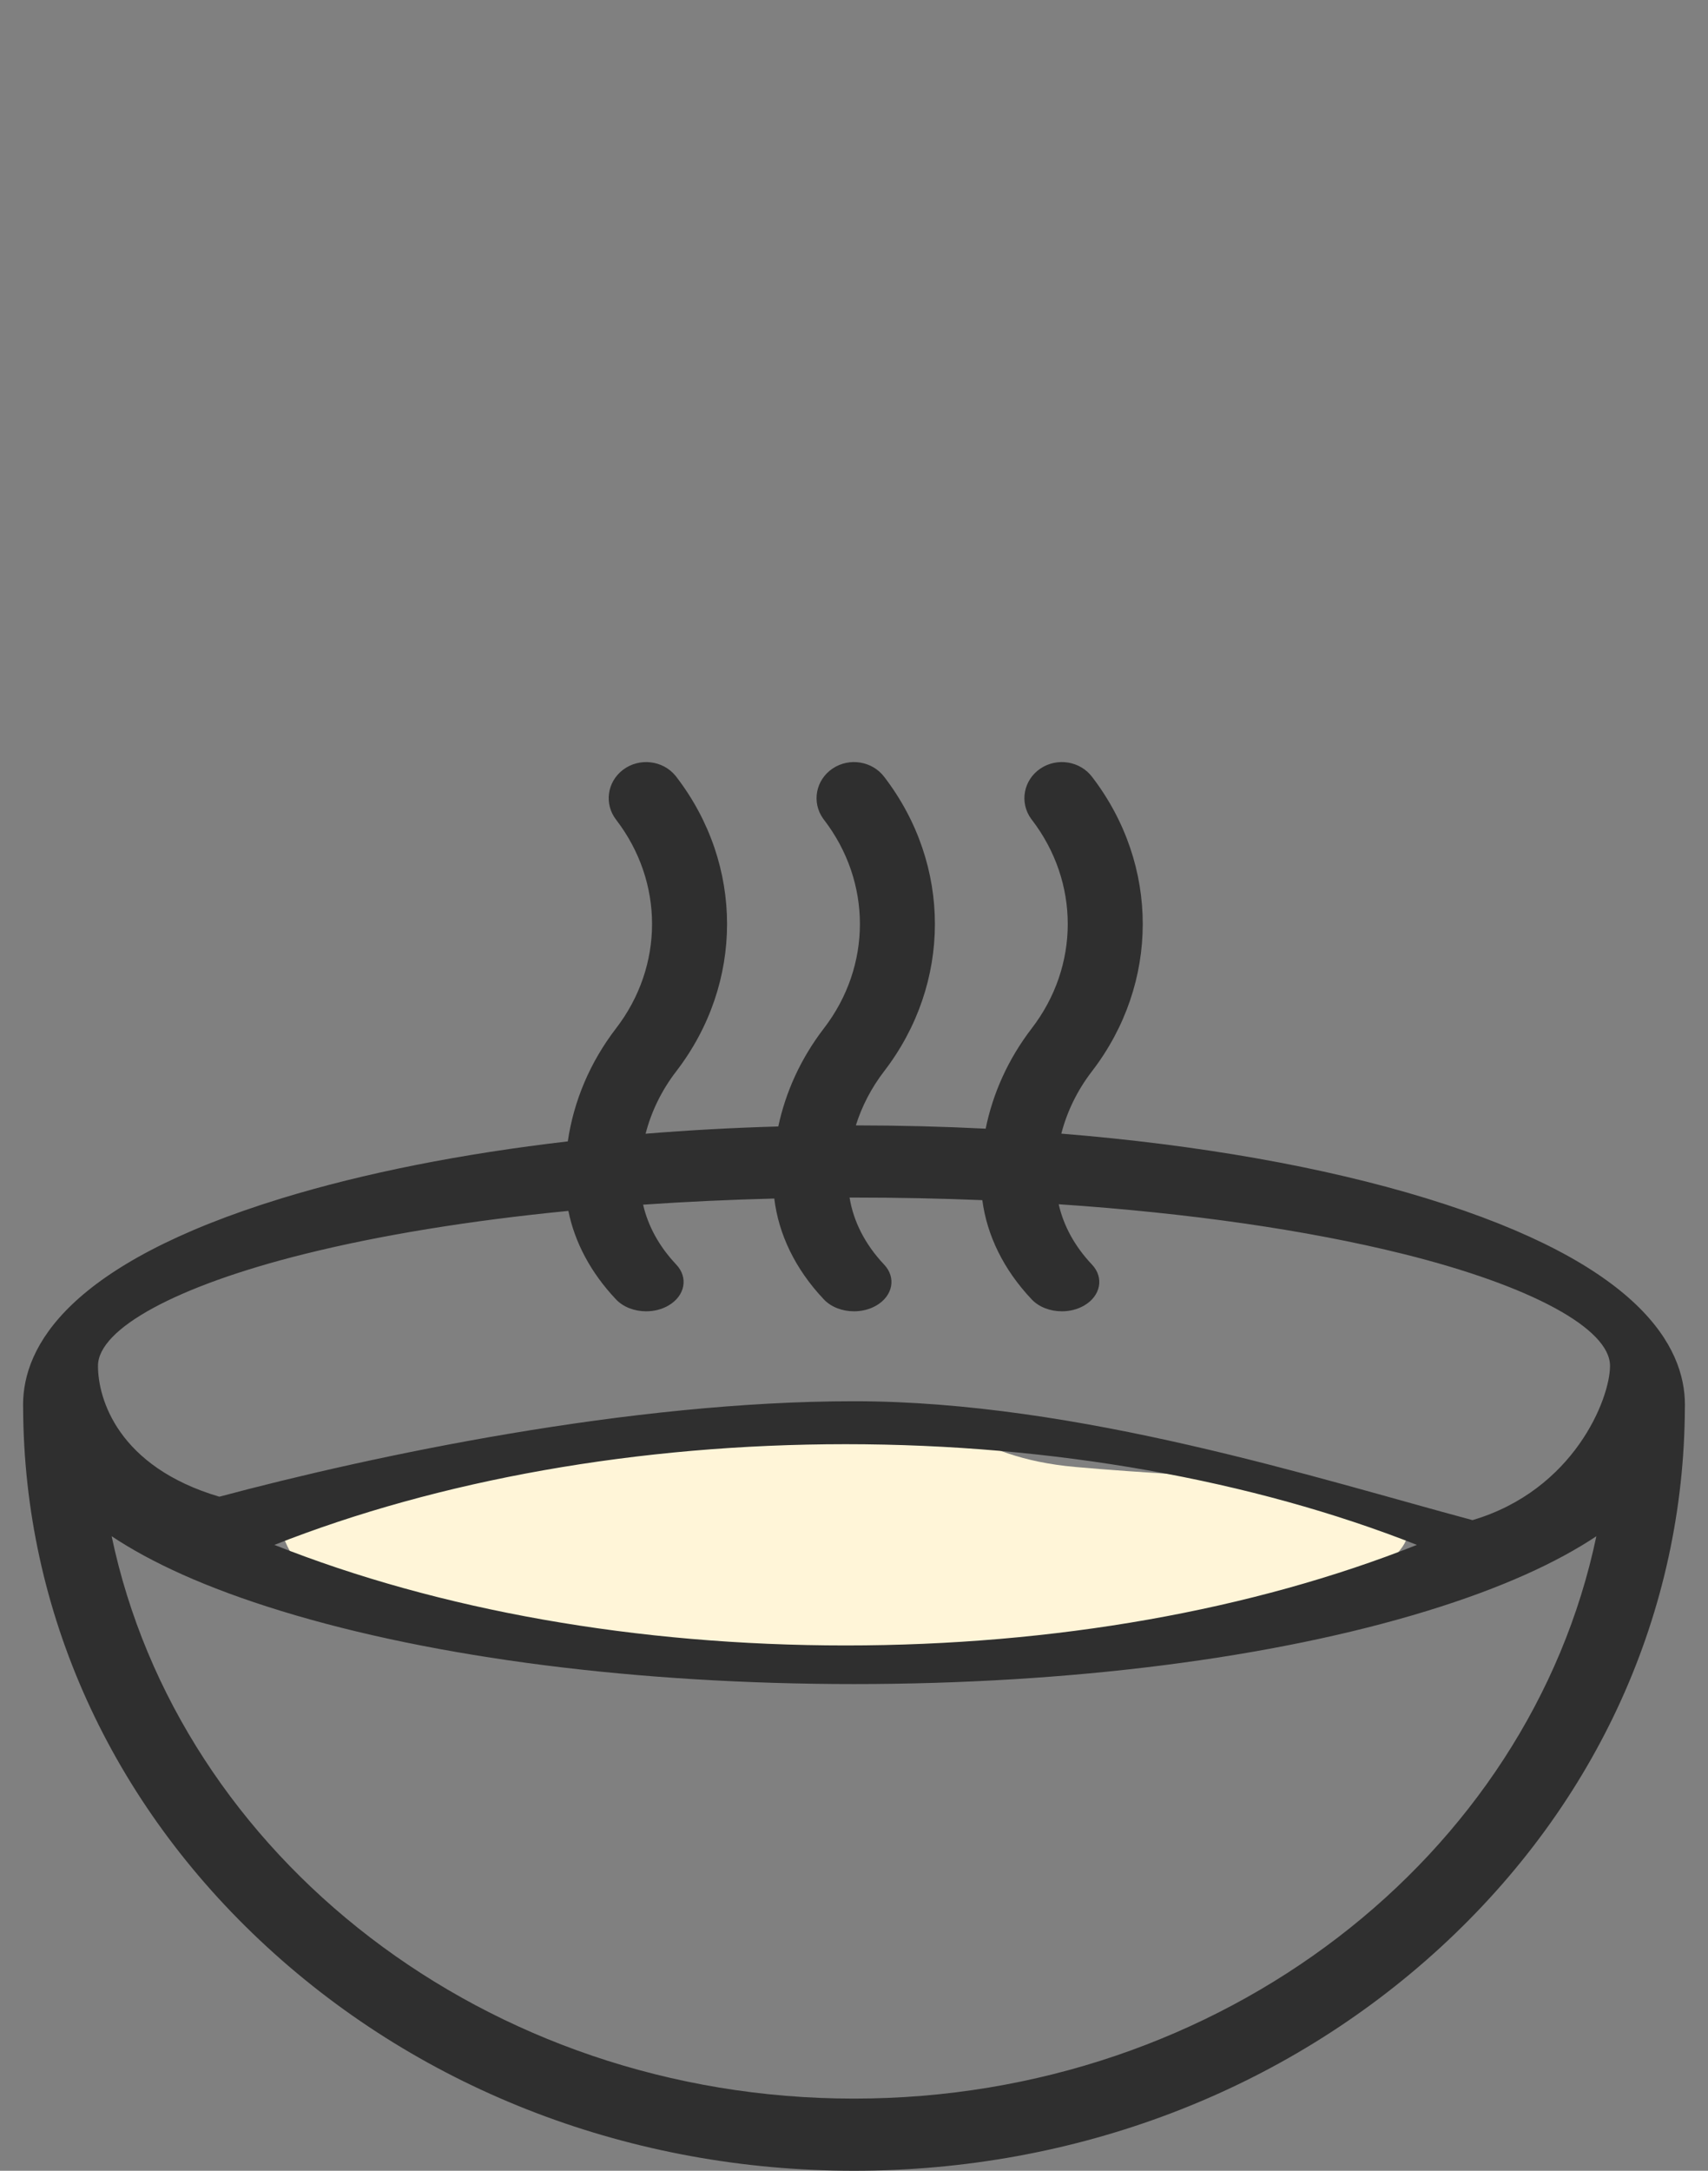
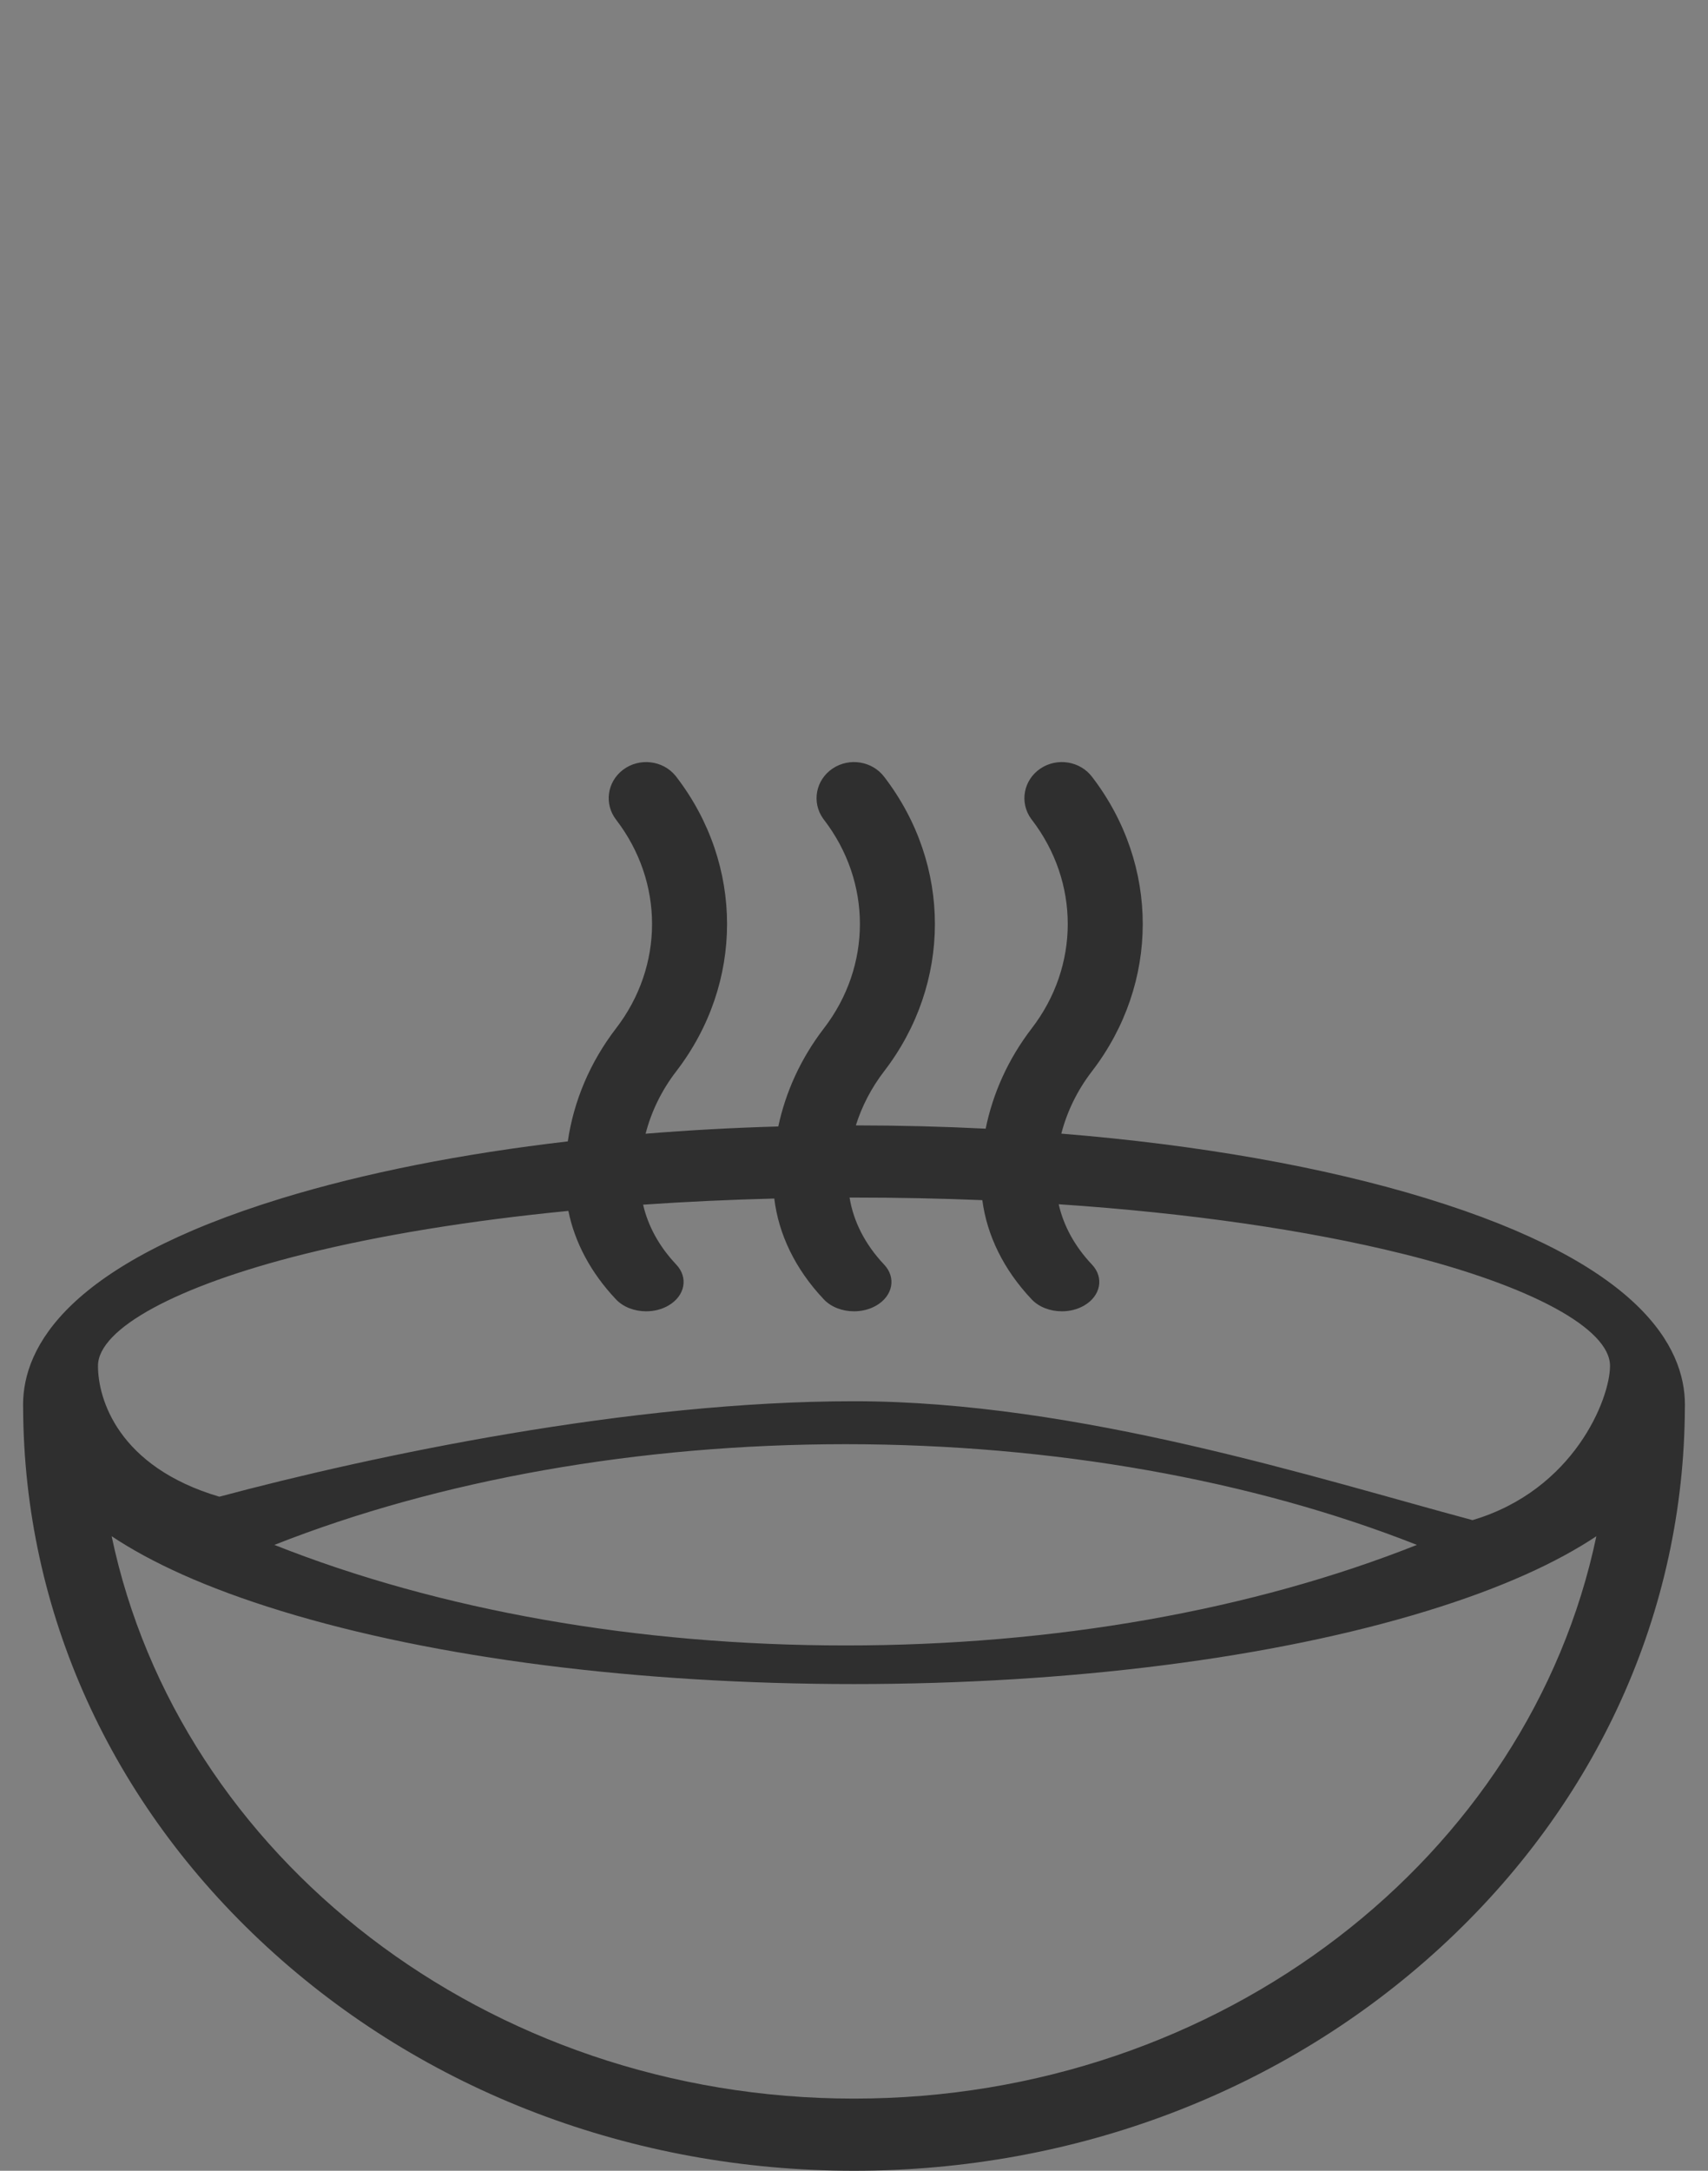
<svg xmlns="http://www.w3.org/2000/svg" width="74px" height="94px" viewBox="0 0 74 94" version="1.1">
  <rect x="0" y="0" width="74" height="94" fill="#808080" stroke="none" />
  <title>Artboard</title>
  <desc>Created with Sketch.</desc>
  <g id="Artboard" stroke="none" stroke-width="1" fill="none" fill-rule="evenodd">
    <g id="ready-to-eat" transform="translate(1, 33)" fill-rule="nonzero">
-       <path d="M11,32.731 C11.481,34.515 12.45,35.716 13.908,36.334 C20.322,39.052 30.364,38.638 33.342,38.834 C50.521,39.963 61.787,35.041 59.766,32.731 C58.297,31.052 51.481,31.052 45.602,30.525 C40.79,30.093 40.503,28 35.927,28 C29.15,28 20.841,29.577 11,32.731 Z" id="Path-2" fill="#FFF5D8" />
      <path d="M72,27.828 C72,25.317 70.057,21.727 60.801,18.891 C56.338,17.523 50.901,16.569 44.982,16.089 C45.229,15.138 45.67,14.22 46.309,13.39 C49.241,9.579 49.244,4.459 46.318,0.645 C45.8,-0.043 44.805,-0.207 44.078,0.28 C43.343,0.773 43.162,1.748 43.673,2.456 C43.683,2.469 43.692,2.481 43.702,2.494 C45.781,5.196 45.781,8.828 43.701,11.53 C42.681,12.857 42.016,14.341 41.705,15.875 C39.862,15.782 37.982,15.734 36.08,15.732 C36.339,14.909 36.746,14.116 37.304,13.39 C40.236,9.579 40.239,4.459 37.313,0.645 C36.795,-0.043 35.8,-0.207 35.073,0.28 C34.338,0.773 34.157,1.748 34.668,2.456 C34.678,2.469 34.687,2.481 34.697,2.494 C36.776,5.196 36.776,8.828 34.696,11.53 C33.697,12.829 33.039,14.28 32.72,15.779 C30.765,15.835 28.844,15.94 26.971,16.093 C27.217,15.14 27.659,14.221 28.299,13.39 C31.234,9.575 31.234,4.449 28.299,0.634 C28.291,0.623 28.281,0.61 28.272,0.599 C27.72,-0.08 26.7,-0.199 25.995,0.332 C25.299,0.857 25.169,1.819 25.694,2.497 C27.771,5.2 27.769,8.829 25.691,11.53 C24.549,13.015 23.853,14.698 23.6,16.425 C19.008,16.959 14.788,17.791 11.199,18.891 C1.943,21.727 0,25.317 0,27.828 C0,27.869 0,27.91 0.002,27.952 C0.036,36.78 3.786,45.071 10.571,51.309 C17.367,57.559 26.398,61 36,61 C45.602,61 54.633,57.558 61.429,51.309 C68.214,45.071 71.963,36.78 71.998,27.952 C72,27.91 72,27.869 72,27.828 Z M23.625,19.435 C23.899,20.788 24.588,22.104 25.691,23.269 C26.009,23.605 26.499,23.783 26.996,23.783 C27.332,23.783 27.67,23.702 27.96,23.533 C28.681,23.116 28.832,22.321 28.298,21.758 C27.551,20.968 27.073,20.08 26.863,19.165 C28.71,19.038 30.61,18.949 32.546,18.9 C32.732,20.44 33.448,21.951 34.696,23.269 C35.014,23.605 35.504,23.783 36.001,23.783 C36.337,23.783 36.675,23.702 36.966,23.533 C37.686,23.116 37.837,22.321 37.304,21.758 C36.472,20.88 35.974,19.881 35.808,18.858 C35.872,18.858 35.936,18.857 36,18.857 C37.883,18.857 39.74,18.895 41.56,18.97 C41.759,20.485 42.472,21.971 43.701,23.269 C44.019,23.605 44.509,23.783 45.006,23.783 C45.342,23.783 45.68,23.702 45.971,23.533 C46.691,23.116 46.842,22.321 46.309,21.758 C45.556,20.963 45.077,20.069 44.869,19.147 C50.481,19.524 55.614,20.258 59.816,21.304 C65.33,22.677 68.755,24.532 68.755,26.146 C68.755,27.567 67.195,31.524 62.797,32.825 C56.135,31.044 45.72,27.677 35.999,27.677 C26.28,27.677 15.165,30.03 8.503,31.811 C4.104,30.51 3.245,27.567 3.245,26.146 C3.245,24.532 6.67,22.676 12.184,21.304 C15.493,20.48 19.382,19.85 23.625,19.435 Z M60.388,33.898 C53.267,36.724 44.68,38.252 35.639,38.252 C26.596,38.252 18.009,36.724 10.888,33.898 C17.994,31.091 26.653,29.537 35.638,29.537 C44.623,29.538 53.283,31.091 60.388,33.898 L60.388,33.898 Z M36,57.875 C20.061,57.875 6.746,47.377 3.837,33.522 C5.522,34.644 7.894,35.753 11.199,36.765 C17.848,38.803 26.655,39.924 36,39.924 C45.345,39.924 54.153,38.802 60.801,36.765 C64.106,35.753 66.478,34.644 68.163,33.523 C65.254,47.377 51.939,57.875 36,57.875 Z" id="Shape" fill="#2F2F2F" />
    </g>
  </g>
</svg>